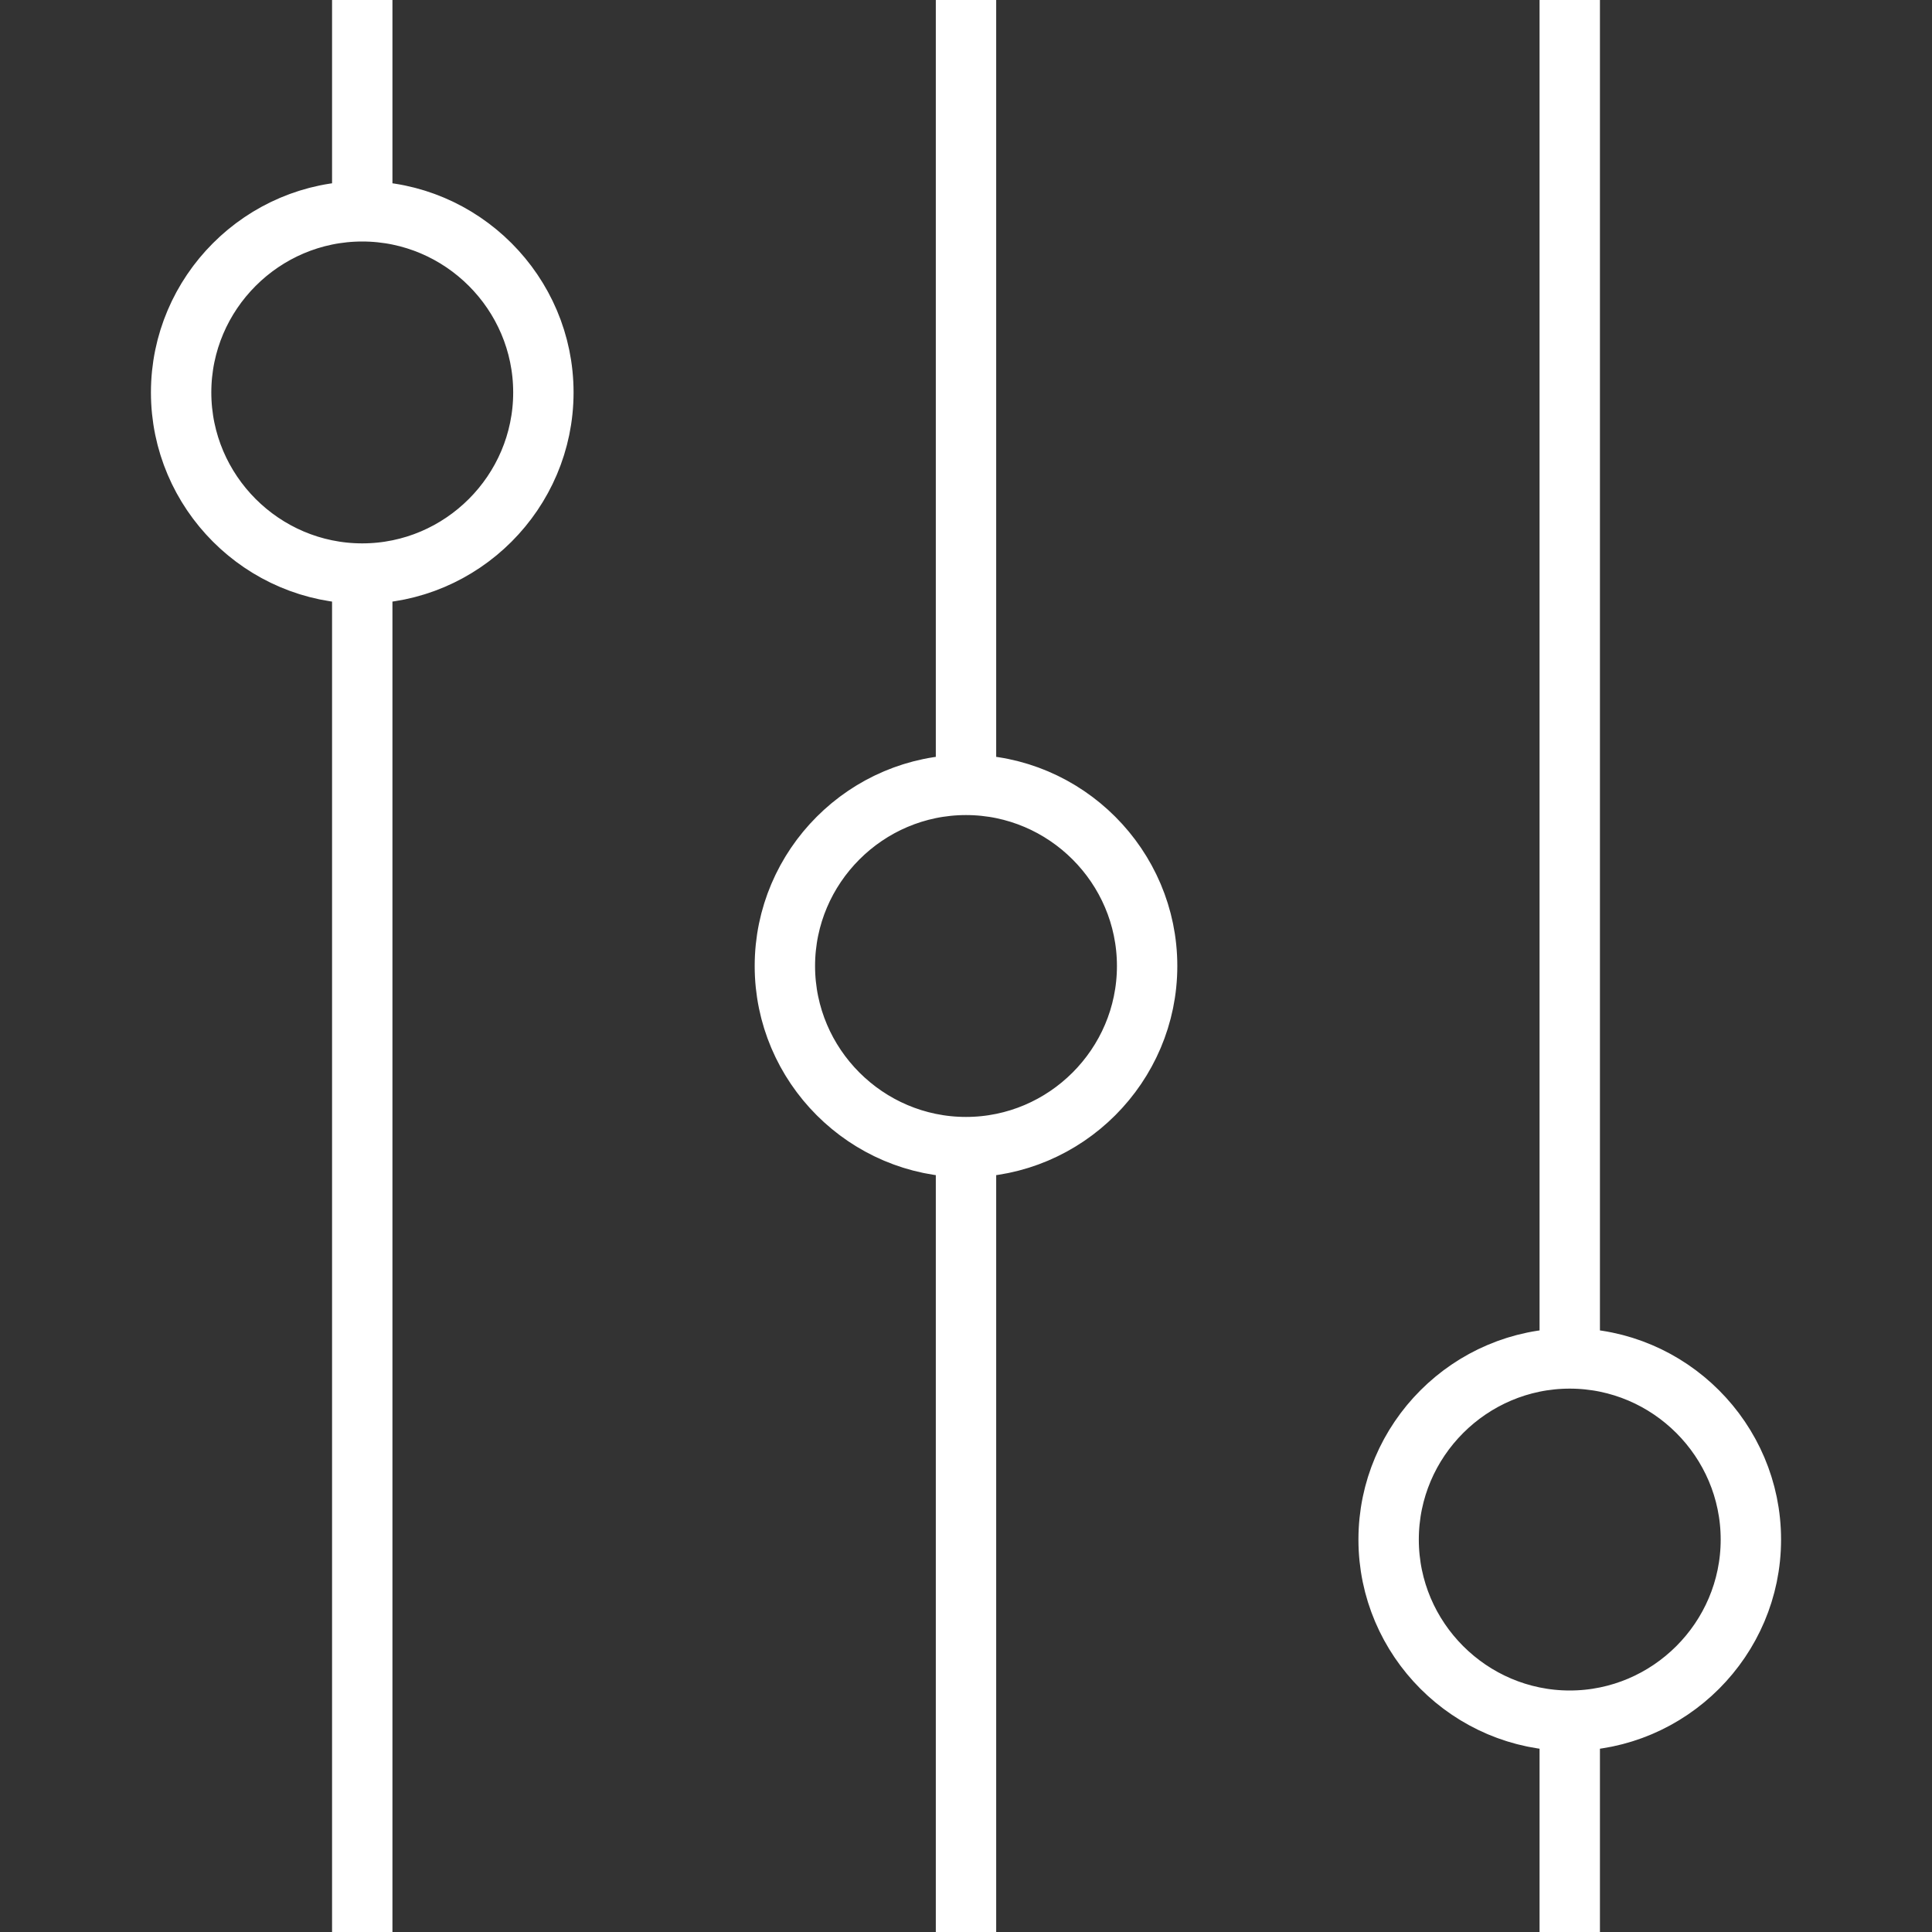
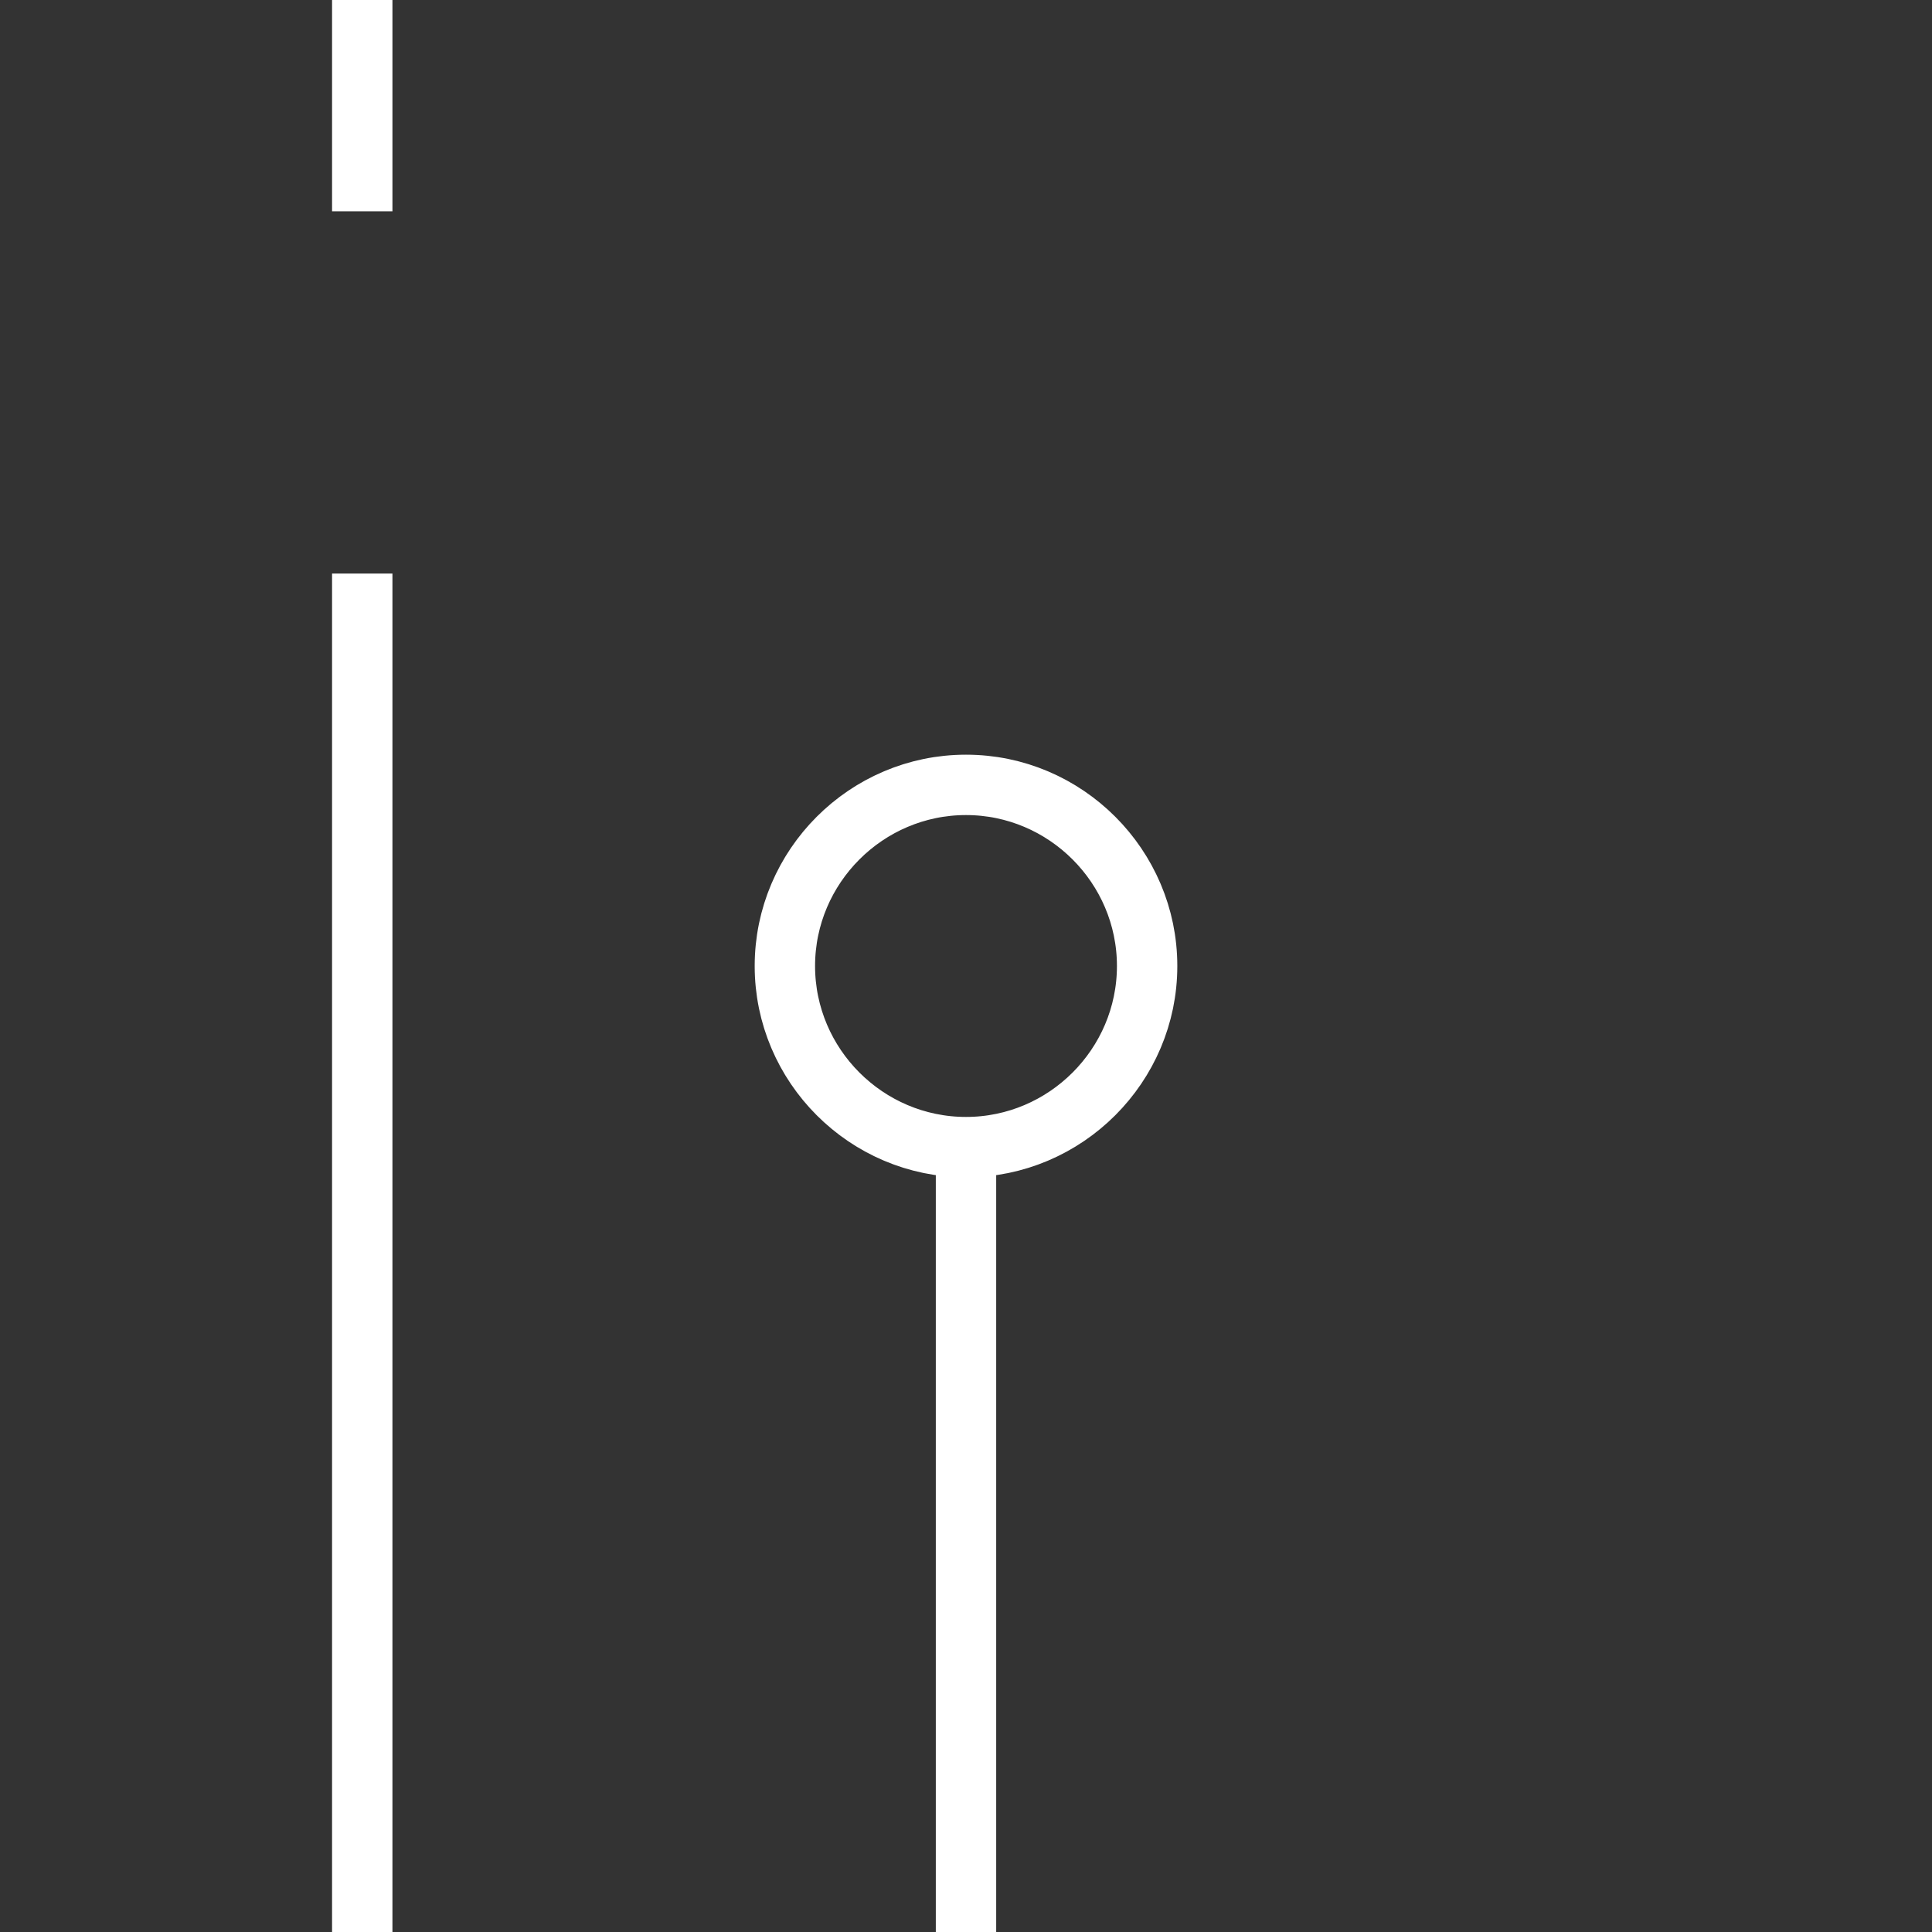
<svg xmlns="http://www.w3.org/2000/svg" version="1.1" id="nectar-svg-animation-instance-3" x="0px" y="0px" viewBox="0 0 64 64" style="enable-background:new 0 0 64 64;" xml:space="preserve">
  <rect x="0" y="0" width="64" height="64" fill="#333333" stroke="none" />
  <style type="text/css">
	.st0{fill:none;stroke:#FFFFFF;stroke-width:2;stroke-miterlimit:10;stroke-dasharray:45,47;}
	.st1{fill:none;stroke:#FFFFFF;stroke-width:2;stroke-miterlimit:10;stroke-dasharray:26,28;}
	.st2{fill:none;stroke:#FFFFFF;stroke-width:2;stroke-miterlimit:10;stroke-dasharray:38,40;}
	.st3{fill:none;stroke:#FFFFFF;stroke-width:2;stroke-miterlimit:10;stroke-dasharray:7,9;}
</style>
  <path class="st0" d="M12,19v45" />
-   <path class="st0" d="M52,0v45" />
  <path class="st1" d="M32,38v26" />
-   <path class="st1" d="M32,0v26" />
-   <path class="st2" d="M6,13c0-3.3,2.7-6,6-6s6,2.7,6,6s-2.7,6-6,6S6,16.3,6,13" />
-   <path class="st2" d="M46,51c0-3.3,2.7-6,6-6s6,2.7,6,6s-2.7,6-6,6S46,54.3,46,51" />
  <path class="st2" d="M26,32c0-3.3,2.7-6,6-6s6,2.7,6,6s-2.7,6-6,6S26,35.3,26,32" />
  <path class="st3" d="M12,0v7" />
-   <path class="st3" d="M52,57v7" />
</svg>